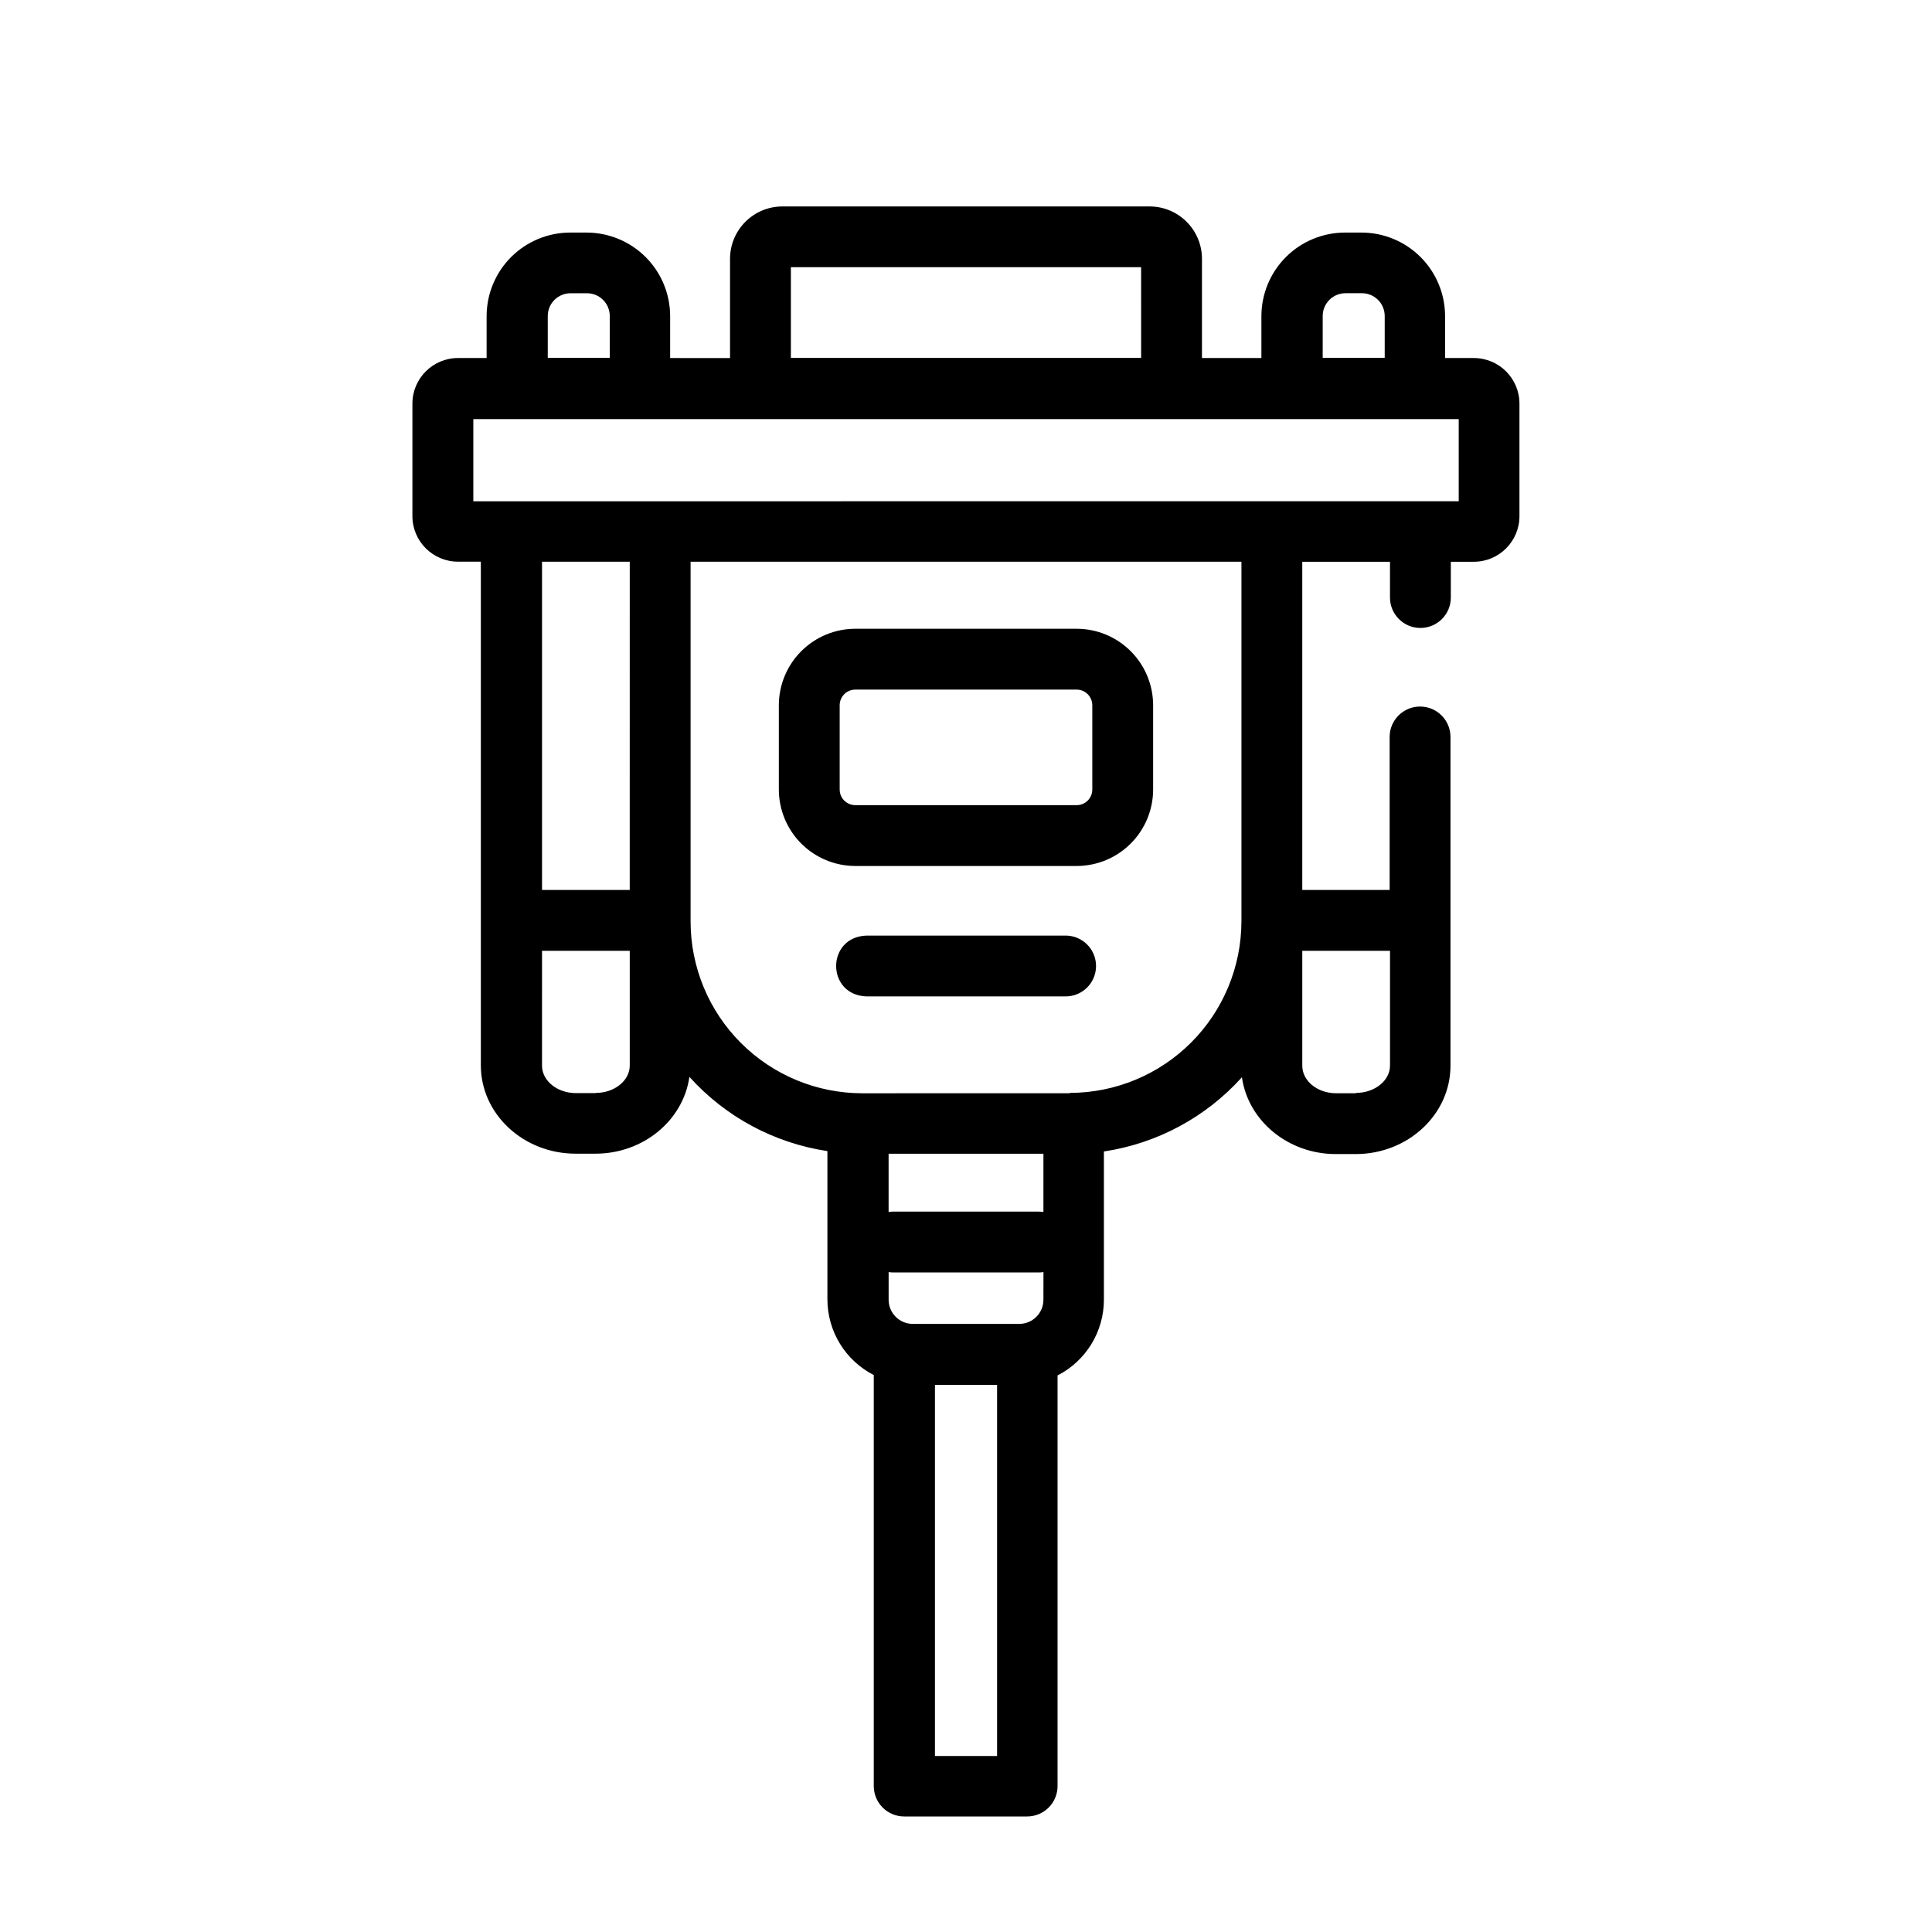
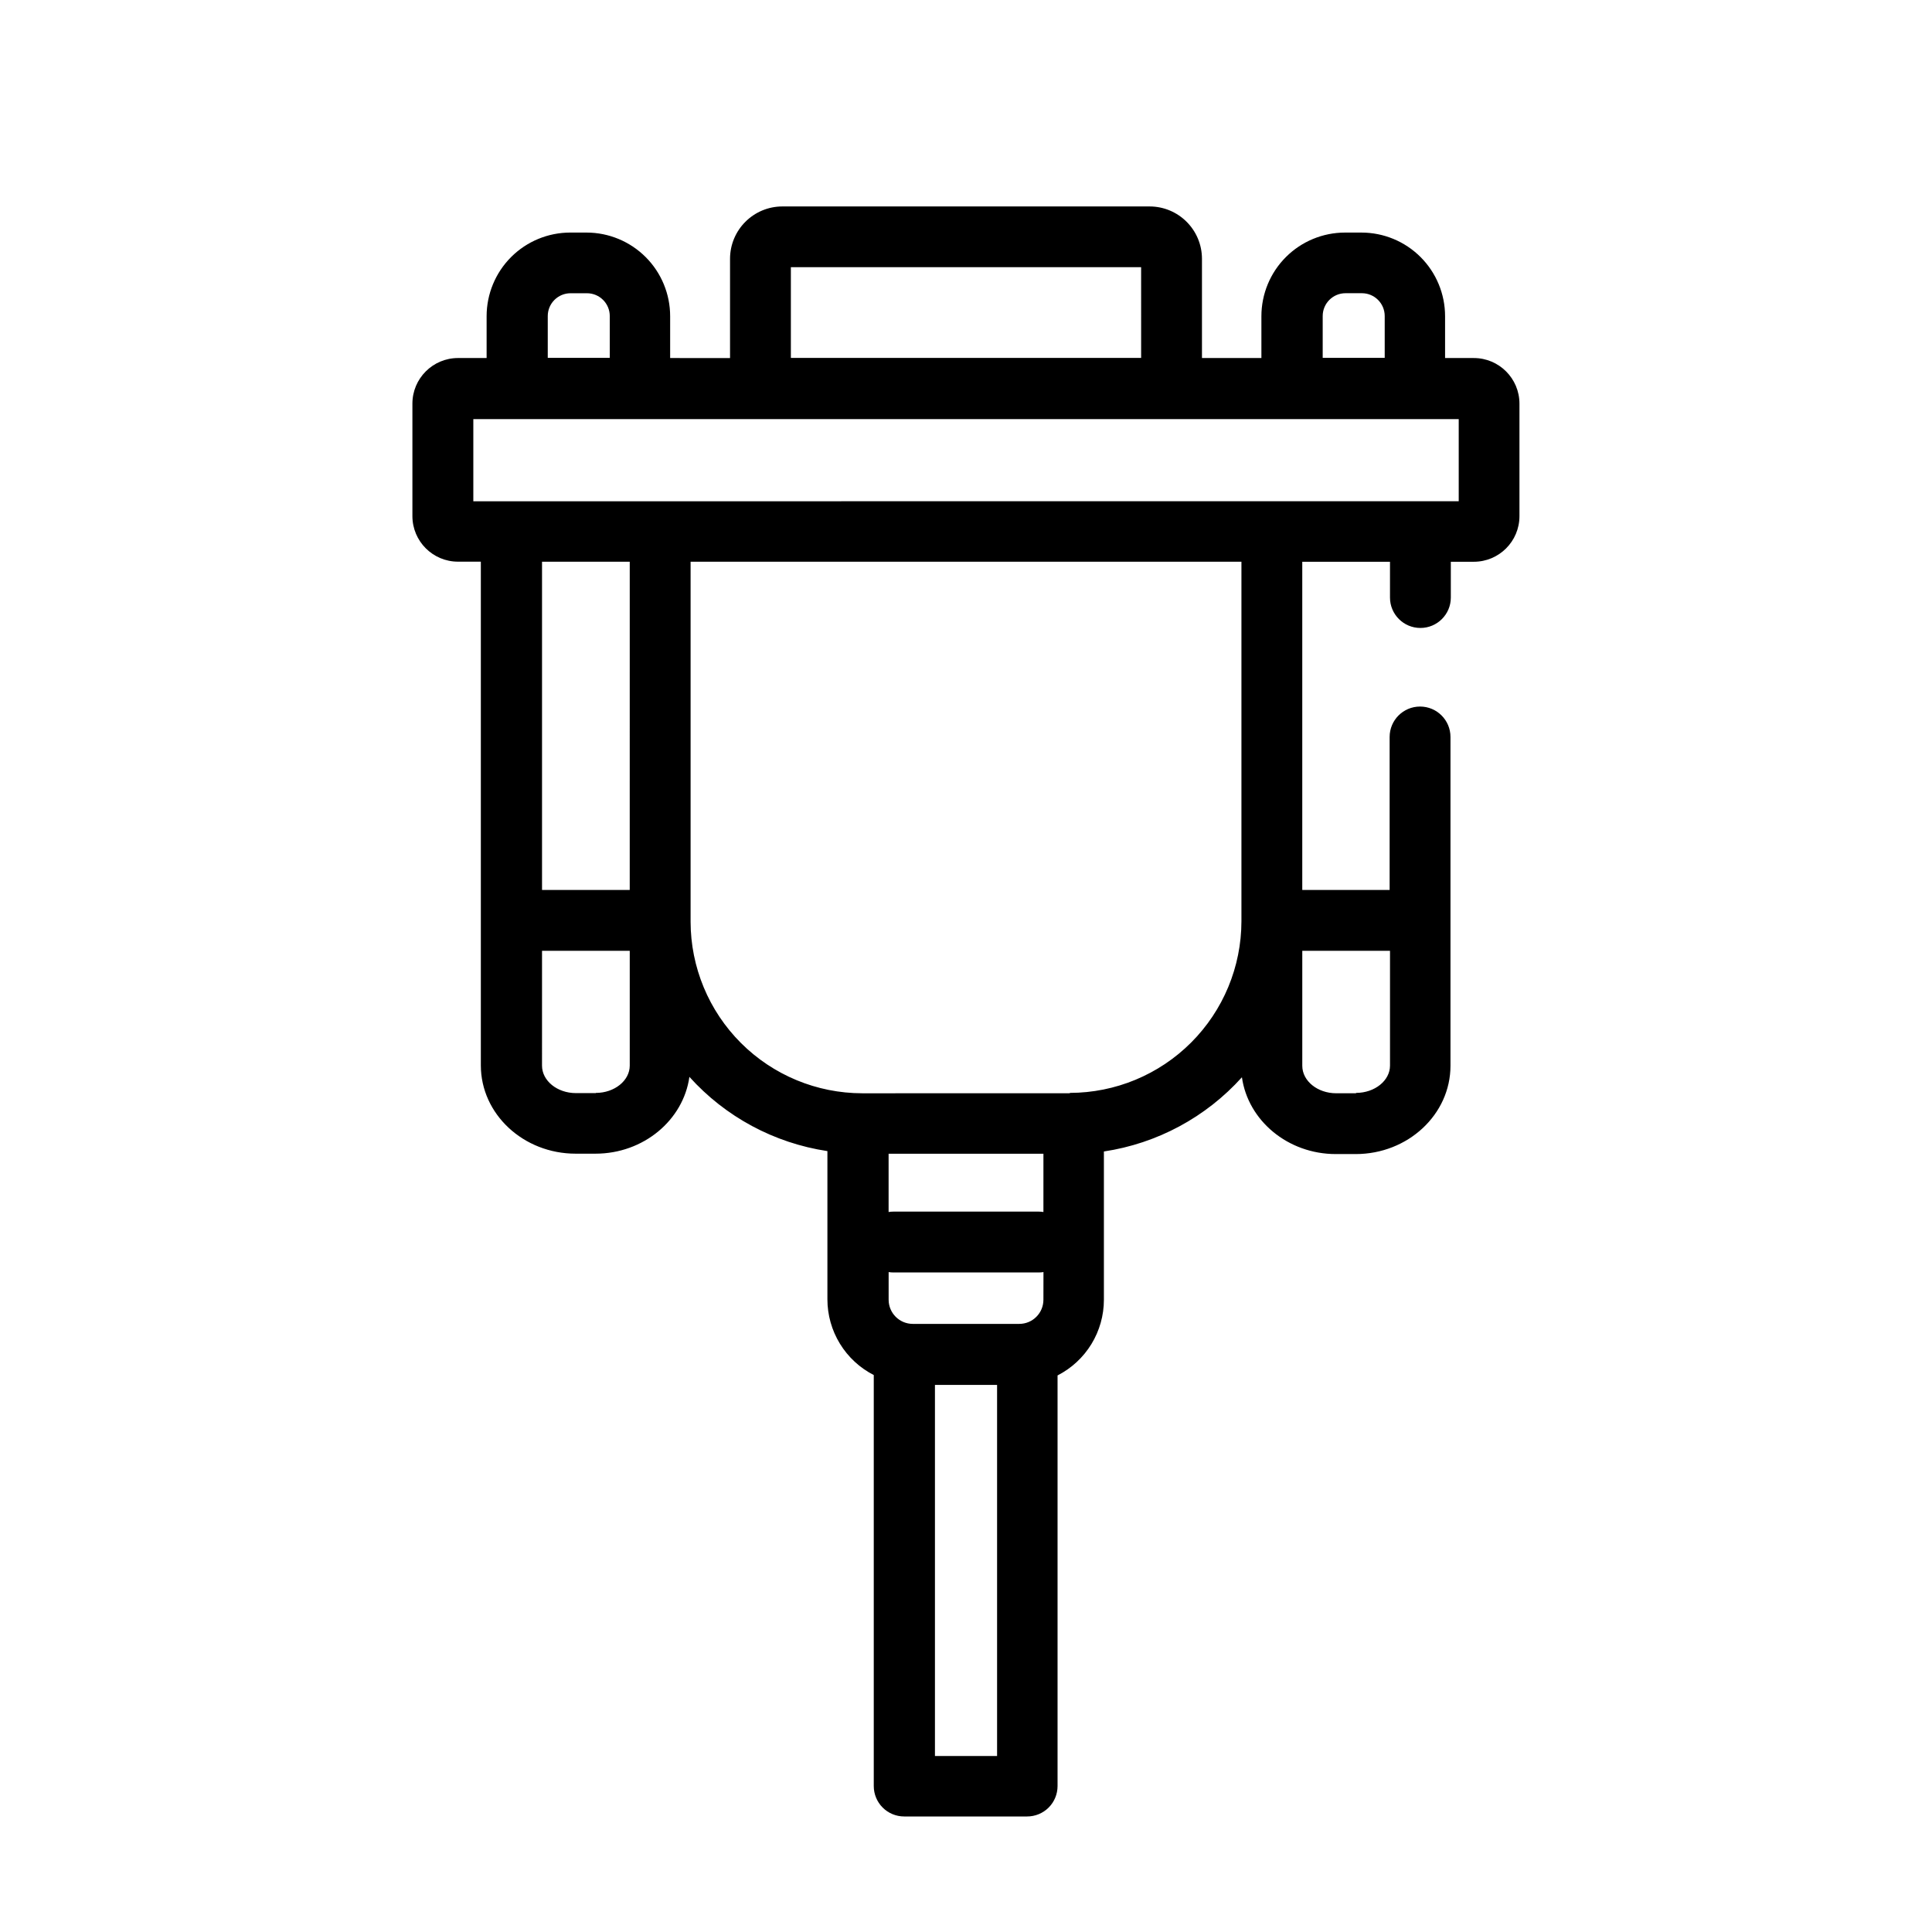
<svg xmlns="http://www.w3.org/2000/svg" fill="#000000" width="800px" height="800px" version="1.1" viewBox="144 144 512 512">
  <g>
    <path d="m299.47 205.63h-4.344c-5.879 0-11.516 2.336-15.676 6.492-4.156 4.156-6.492 9.797-6.492 15.676v11.082h-7.578c-6.676 0-12.09 5.414-12.09 12.094v29.785c0 6.676 5.414 12.09 12.09 12.09h6.047v133.48c0 12.906 11.266 23.406 25.121 23.406h5.262c12.727 0 23.277-8.887 24.887-20.355 9.543 10.598 22.473 17.551 36.574 19.672v39.297c0.004 4.148 1.152 8.215 3.32 11.754 2.168 3.539 5.269 6.41 8.965 8.297v108.92c0 2.141 0.848 4.191 2.359 5.703 1.512 1.512 3.562 2.359 5.699 2.359h32.586c2.141 0 4.191-0.848 5.703-2.359 1.512-1.512 2.359-3.562 2.359-5.703v-108.82 0.004c3.695-1.891 6.797-4.762 8.965-8.297 2.164-3.539 3.316-7.606 3.316-11.754v-39.301c14.105-2.117 27.035-9.07 36.578-19.668 1.613 11.465 12.16 20.355 24.887 20.355h5.262c13.855 0 25.121-10.5 25.121-23.406v-87.129c0-4.453-3.609-8.062-8.062-8.062s-8.062 3.609-8.062 8.062v40.547h-23.152v-86.98h23.246v9.484c0 4.449 3.609 8.059 8.059 8.059 4.453 0 8.062-3.609 8.062-8.059v-9.48h6.098l-0.004-0.004c6.68 0 12.094-5.414 12.094-12.09v-29.805c0-6.68-5.414-12.094-12.094-12.094h-7.617v-11.082c0-5.879-2.336-11.52-6.492-15.676s-9.793-6.492-15.676-6.492h-4.344 0.004c-5.879 0-11.52 2.336-15.676 6.492s-6.492 9.797-6.492 15.676v11.082h-15.75v-26.297c-0.004-7.66-6.215-13.871-13.875-13.875h-97.316c-7.66 0.004-13.867 6.215-13.875 13.875v26.301l-15.871-0.004v-11.082c0-5.871-2.328-11.504-6.477-15.66-4.148-4.156-9.777-6.496-15.648-6.508zm-10.309 22.129c0-3.34 2.707-6.047 6.047-6.047h4.344c3.336 0 6.043 2.707 6.043 6.047v11.082h-16.434zm21.723 152.09h-23.242v-86.98h23.246zm-8.988 53.836h-5.262c-4.969 0-8.996-3.266-8.996-7.285l0.004-30.43h23.246v30.43c-0.004 3.969-4.031 7.234-8.988 7.234zm118.62 31.508c-0.402-0.062-0.809-0.098-1.219-0.102h-38.594 0.004c-0.41 0.004-0.816 0.039-1.219 0.102v-15.438h41.031zm0 23.254v0.004c-0.004 3.531-2.863 6.391-6.394 6.394h-28.227c-3.531-0.004-6.391-2.863-6.398-6.394v-7.336c0.406 0.062 0.812 0.098 1.219 0.098h38.594c0.406 0 0.816-0.035 1.219-0.098zm-28.746 120.91v-98.344h16.465v98.344zm35.742-175.63-55.016 0.004c-12.062-0.016-23.621-4.809-32.148-13.336-8.527-8.527-13.324-20.09-13.336-32.148v-95.383h145.98v95.281c-0.016 12.059-4.812 23.621-13.34 32.148s-20.086 13.324-32.145 13.336zm75.855 0h-5.262c-4.957 0-8.988-3.266-8.988-7.285v-30.477h23.246v30.43c0 3.969-4.031 7.234-9 7.234zm27.207-156.89-261.14 0.004v-21.766h261.14zm-36.047-49.086c0-3.34 2.707-6.047 6.047-6.047h4.344-0.004c3.34 0 6.047 2.707 6.047 6.047v11.082h-16.434zm-140.94-12.949h92.82l0.004 24.051h-92.824z" />
-     <path d="m429.33 310.63h-58.664c-5.375 0.004-10.523 2.141-14.324 5.941-3.797 3.797-5.934 8.949-5.941 14.32v22.34c0.008 5.371 2.144 10.523 5.941 14.324 3.801 3.797 8.949 5.934 14.324 5.941h58.664c5.371-0.008 10.523-2.144 14.32-5.941 3.801-3.801 5.938-8.953 5.941-14.324v-22.34c-0.004-5.371-2.141-10.523-5.941-14.32-3.797-3.801-8.949-5.938-14.32-5.941zm4.141 42.602c0 2.289-1.855 4.141-4.141 4.141h-58.664c-2.289 0-4.141-1.852-4.141-4.141v-22.34c0.004-2.285 1.855-4.133 4.141-4.141h58.664c2.281 0.008 4.133 1.855 4.141 4.141z" />
-     <path d="m426.4 391.94h-52.801c-10.672 0.395-10.691 15.719 0 16.121h52.801c4.453 0 8.062-3.609 8.062-8.059 0-4.453-3.609-8.062-8.062-8.062z" />
  </g>
</svg>